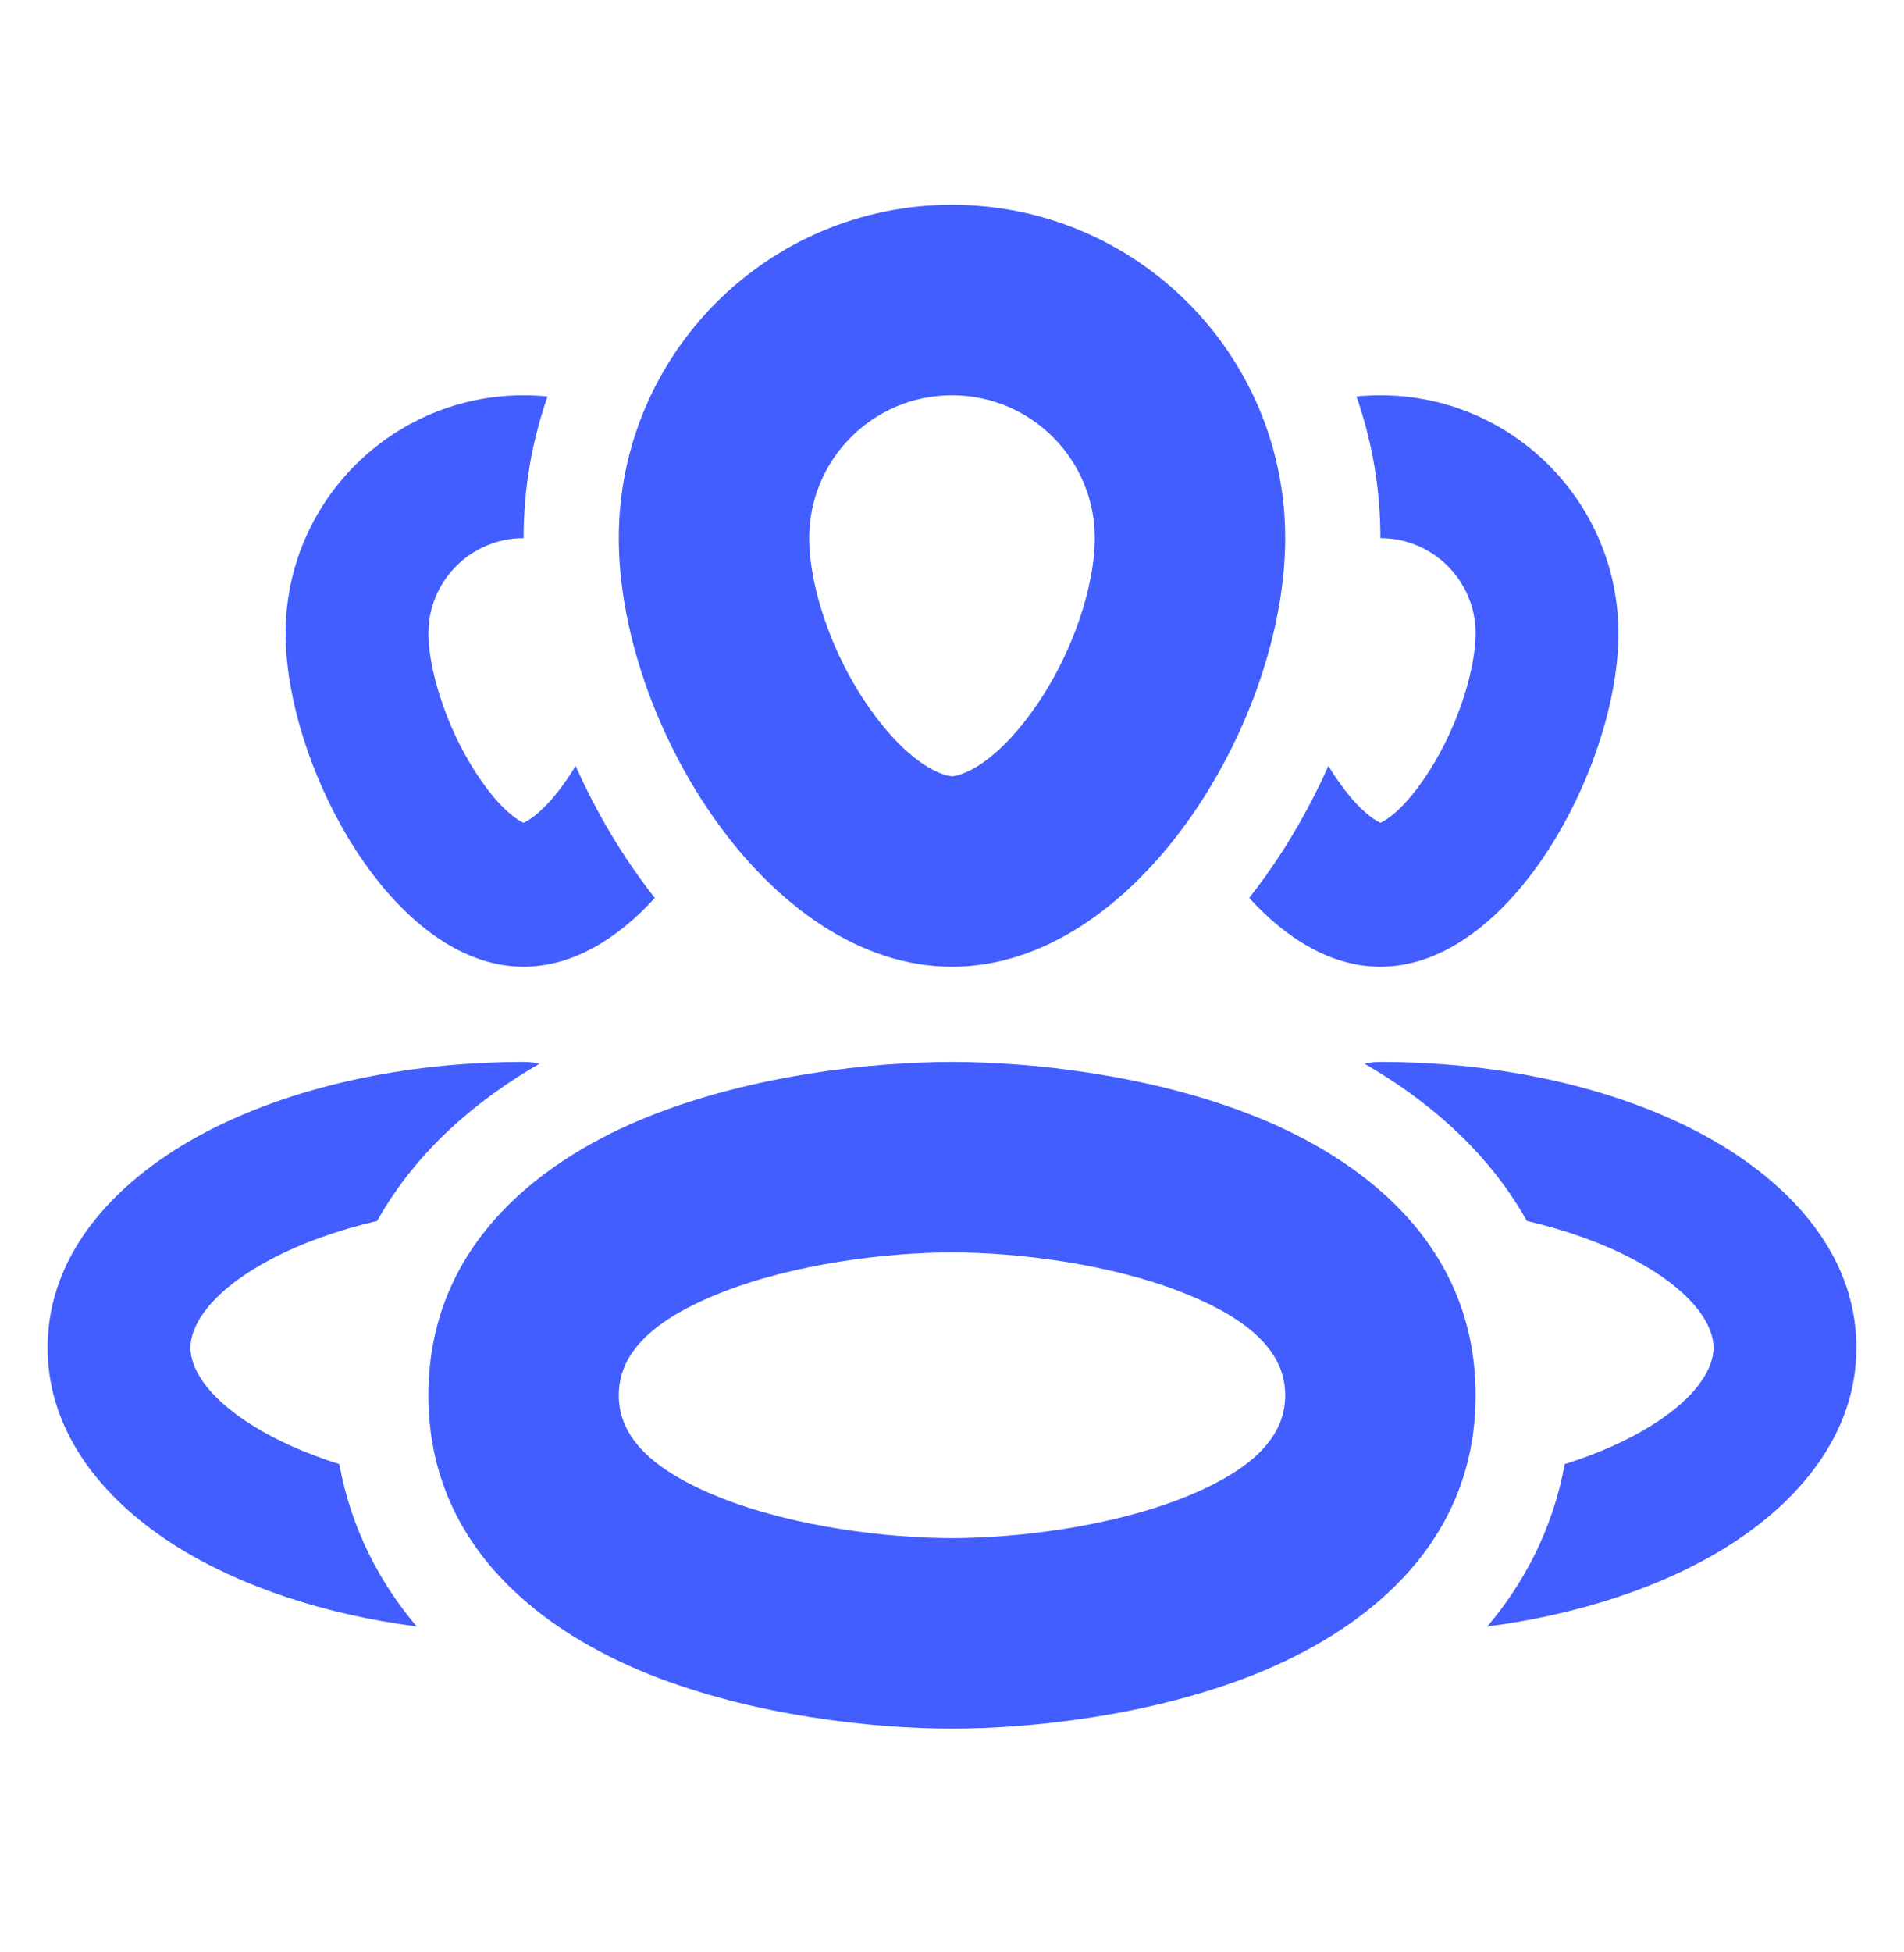
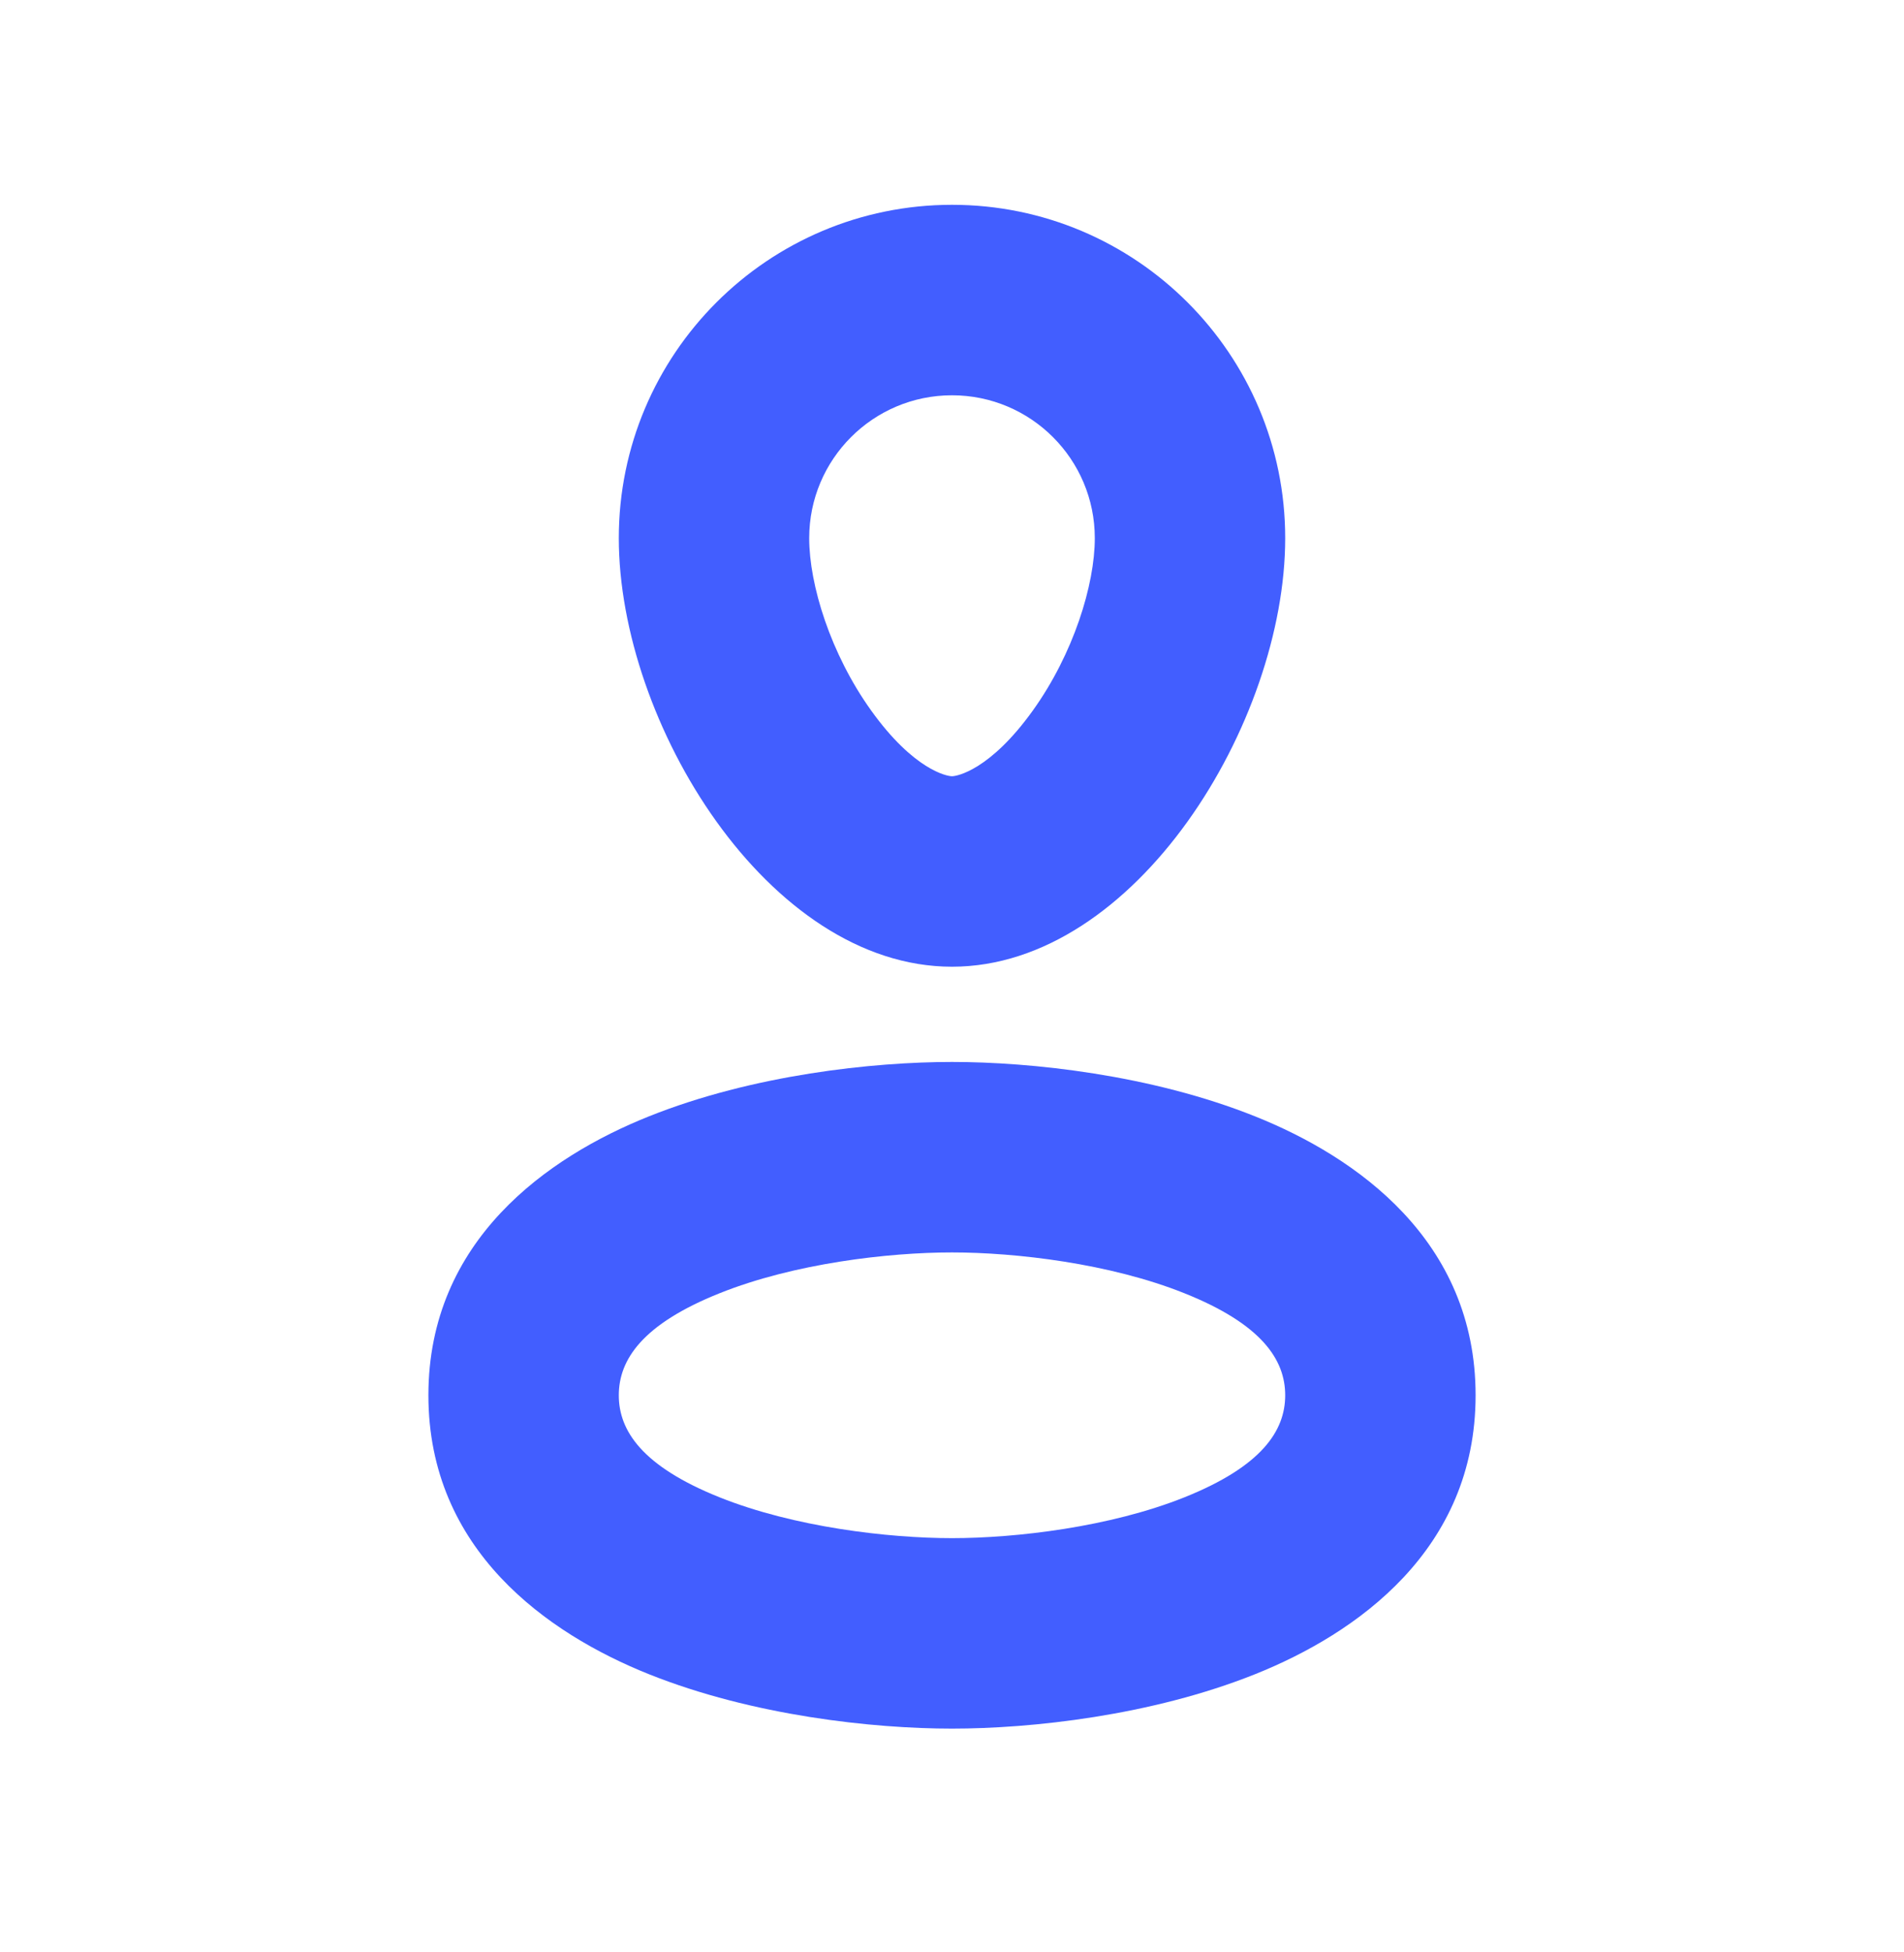
<svg xmlns="http://www.w3.org/2000/svg" width="40" height="41" viewBox="0 0 40 41" fill="none">
  <path fill-rule="evenodd" clip-rule="evenodd" d="M27 11.301C27 15.167 23.866 20.301 20 20.301C16.134 20.301 13 15.167 13 11.301C13 7.435 16.134 4.301 20 4.301C23.866 4.301 27 7.435 27 11.301ZM23 11.301C23 12.28 22.552 13.73 21.699 14.92C20.802 16.171 20.105 16.301 20 16.301C19.895 16.301 19.198 16.171 18.301 14.92C17.448 13.73 17 12.28 17 11.301C17 9.644 18.343 8.301 20 8.301C21.657 8.301 23 9.644 23 11.301Z" fill="#425EFF" />
  <path fill-rule="evenodd" clip-rule="evenodd" d="M20 22.301C21.658 22.301 24.181 22.569 26.368 23.444C28.494 24.294 31 26.047 31 29.301C31 32.554 28.494 34.307 26.368 35.158C24.181 36.032 21.658 36.301 20 36.301C18.342 36.301 15.819 36.032 13.632 35.158C11.506 34.307 9 32.554 9 29.301C9 26.047 11.506 24.294 13.632 23.444C15.819 22.569 18.342 22.301 20 22.301ZM20 26.301C18.658 26.301 16.681 26.532 15.118 27.158C13.494 27.807 13 28.554 13 29.301C13 30.047 13.494 30.794 15.118 31.444C16.681 32.069 18.658 32.301 20 32.301C21.342 32.301 23.319 32.069 24.882 31.444C26.506 30.794 27 30.047 27 29.301C27 28.554 26.506 27.807 24.882 27.158C23.319 26.532 21.342 26.301 20 26.301Z" fill="#425EFF" />
-   <path d="M11 11.301C11 10.258 11.177 9.257 11.503 8.326C11.338 8.309 11.17 8.301 11 8.301C8.239 8.301 6 10.539 6 13.301C6 16.062 8.239 20.301 11 20.301C12.019 20.301 12.966 19.724 13.757 18.857C13.642 18.711 13.531 18.564 13.425 18.416C12.911 17.7 12.461 16.911 12.093 16.085C12.067 16.128 12.04 16.17 12.013 16.212C11.5 17.009 11.118 17.223 11 17.28C10.882 17.223 10.5 17.009 9.987 16.212C9.334 15.198 9 14.004 9 13.301C9 12.196 9.895 11.301 11 11.301Z" fill="#425EFF" />
-   <path d="M29 20.301C27.981 20.301 27.034 19.724 26.243 18.857C26.358 18.711 26.469 18.564 26.575 18.416C27.089 17.7 27.539 16.911 27.907 16.085C27.933 16.128 27.96 16.17 27.987 16.212C28.5 17.009 28.882 17.223 29 17.28C29.118 17.223 29.5 17.009 30.013 16.212C30.666 15.198 31 14.004 31 13.301C31 12.196 30.105 11.301 29 11.301C29 10.258 28.823 9.257 28.497 8.326C28.662 8.309 28.83 8.301 29 8.301C31.761 8.301 34 10.539 34 13.301C34 16.062 31.761 20.301 29 20.301Z" fill="#425EFF" />
-   <path d="M28.665 22.338C29.924 23.062 31.231 24.128 32.077 25.64C32.935 25.84 33.691 26.117 34.309 26.445C35.657 27.159 36 27.887 36 28.301C36 28.67 35.738 29.287 34.682 29.943C34.189 30.25 33.578 30.524 32.872 30.746C32.619 32.123 32.014 33.247 31.246 34.156C33.163 33.904 34.914 33.331 36.265 32.491C37.736 31.577 39 30.157 39 28.301C39 26.229 37.44 24.708 35.712 23.793C33.918 22.843 31.542 22.301 29 22.301C28.885 22.301 28.773 22.314 28.665 22.338Z" fill="#425EFF" />
-   <path d="M8.754 34.156C7.986 33.247 7.381 32.123 7.128 30.746C6.422 30.524 5.811 30.25 5.318 29.943C4.262 29.287 4 28.67 4 28.301C4 27.887 4.343 27.159 5.691 26.445C6.309 26.117 7.065 25.84 7.923 25.64C8.769 24.128 10.075 23.062 11.335 22.338C11.227 22.314 11.115 22.301 11 22.301C8.458 22.301 6.082 22.843 4.288 23.793C2.56 24.708 1 26.229 1 28.301C1 30.157 2.264 31.577 3.735 32.491C5.086 33.331 6.837 33.905 8.754 34.156Z" fill="#425EFF" />
</svg>